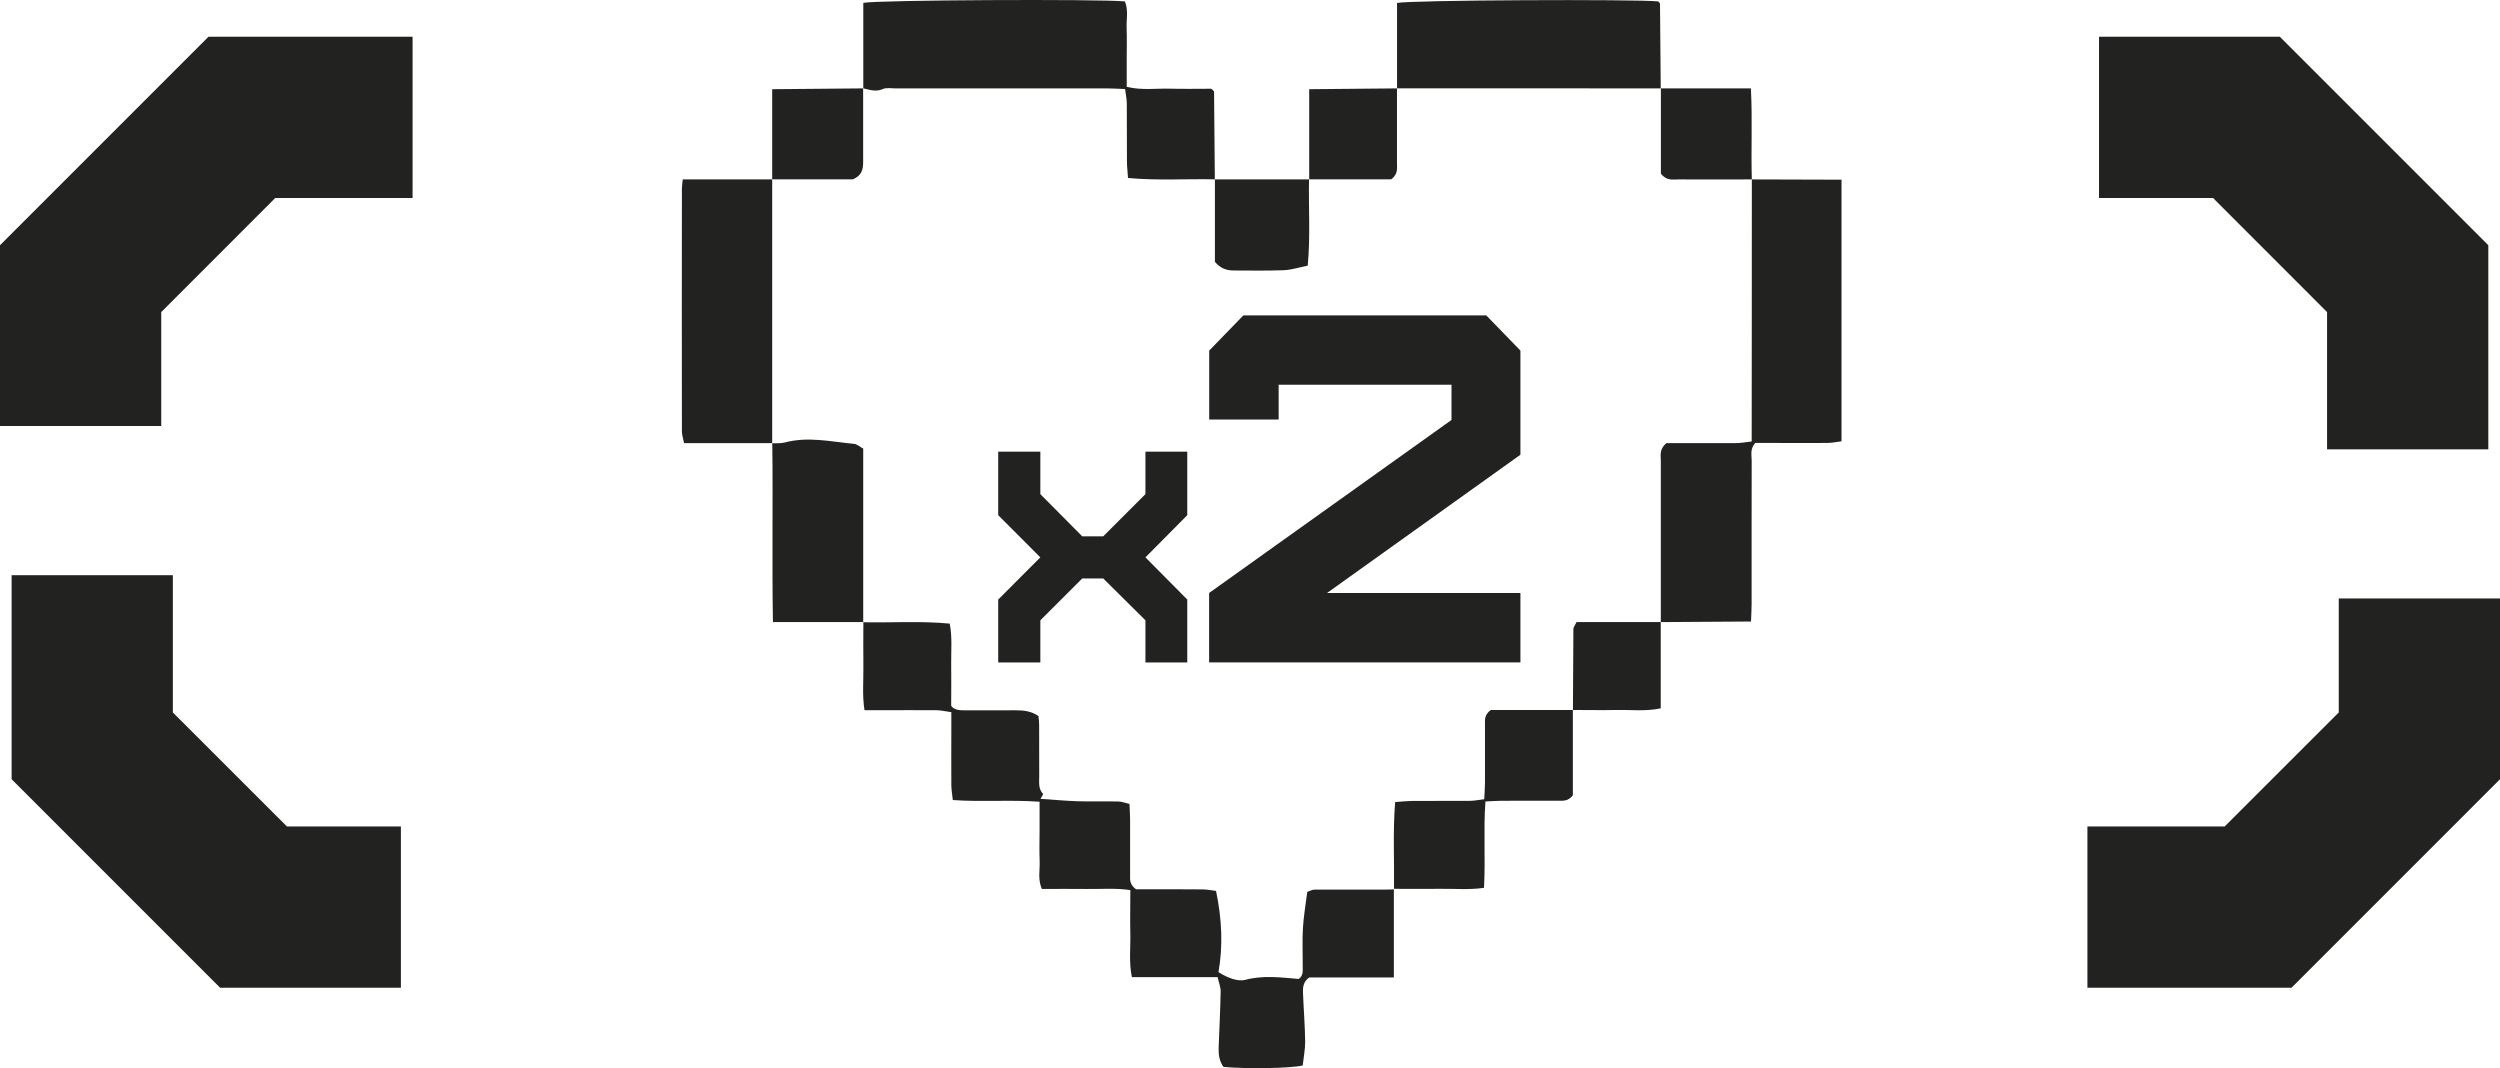
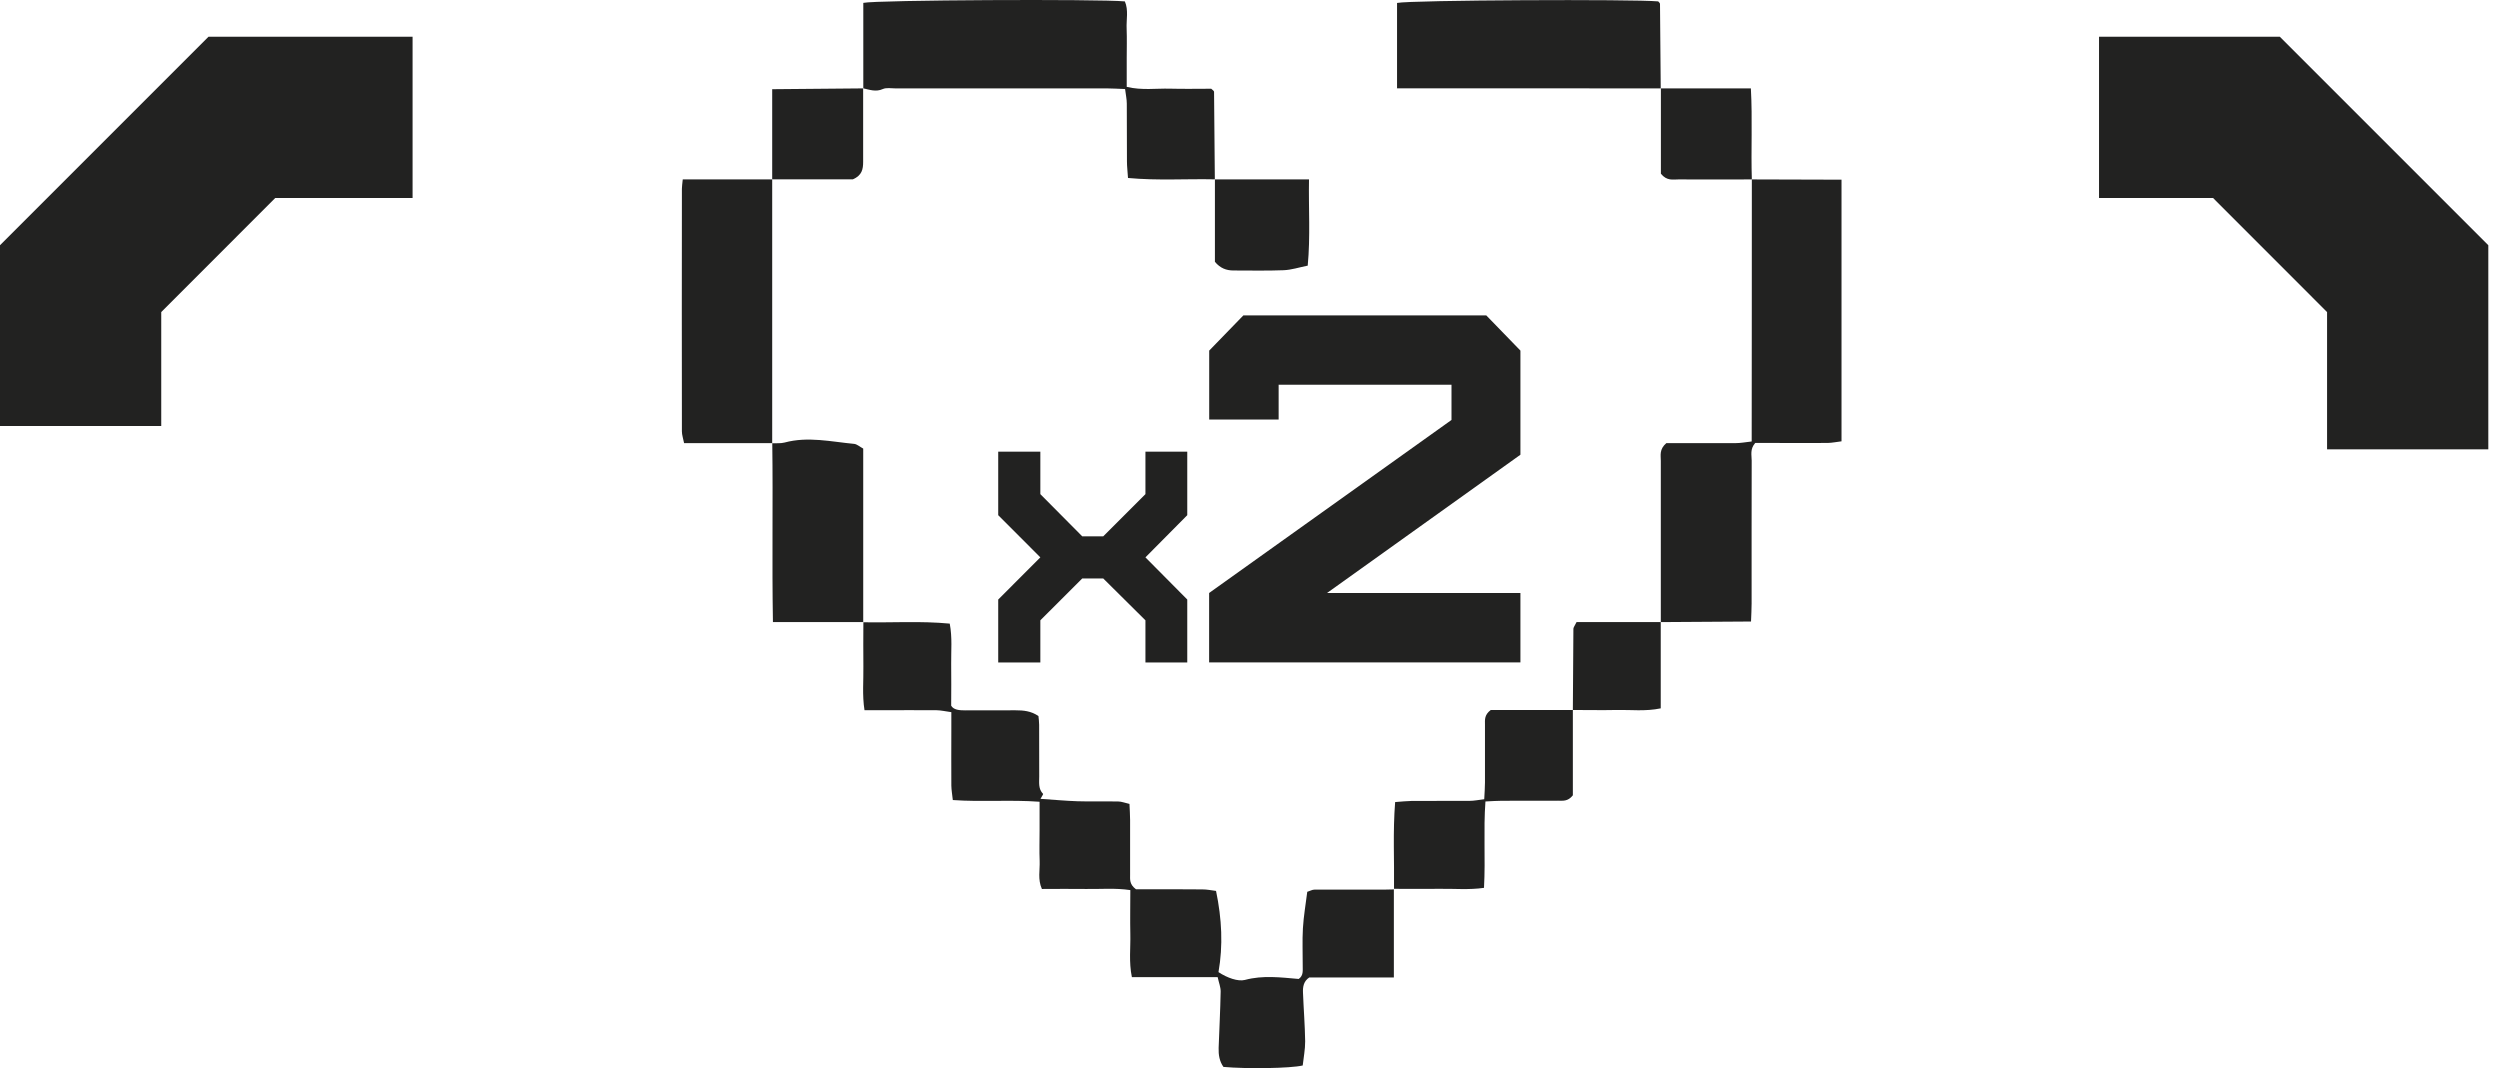
<svg xmlns="http://www.w3.org/2000/svg" viewBox="0 0 64.375 27.505" fill="none">
  <path d="M4.152 10.97H0V6.315L5.369 0.946H10.624V5.098H7.088L4.152 8.036V10.97Z" fill="#222221" />
-   <path d="M10.323 25.435H5.668L0.299 20.065V14.811H4.451V18.346L7.389 21.282H10.323V25.435Z" fill="#222221" />
-   <path d="M59.006 25.435H53.751V21.282H57.285L60.223 18.346V15.411H64.375V20.065L59.006 25.435Z" fill="#222221" />
  <path d="M64.074 11.57H59.922V8.036L56.986 5.098H54.05V0.946H58.705L64.074 6.315V11.57Z" fill="#222221" />
  <path d="M35.892 22.891V25.169H33.714C33.566 25.268 33.545 25.414 33.552 25.565C33.568 25.981 33.602 26.396 33.608 26.811C33.61 27.023 33.566 27.235 33.545 27.436C33.23 27.511 32.111 27.527 31.504 27.473C31.401 27.33 31.374 27.16 31.38 26.983C31.397 26.5 31.423 26.018 31.432 25.534C31.434 25.42 31.386 25.306 31.355 25.162H29.146C29.065 24.77 29.115 24.407 29.106 24.048C29.098 23.684 29.106 23.323 29.106 22.92C28.714 22.862 28.34 22.897 27.969 22.891C27.593 22.885 27.215 22.891 26.829 22.891C26.717 22.644 26.781 22.401 26.771 22.167C26.76 21.911 26.769 21.654 26.769 21.398C26.769 21.16 26.769 20.919 26.769 20.645C26.009 20.589 25.286 20.655 24.535 20.601C24.52 20.46 24.499 20.344 24.497 20.227C24.493 19.742 24.497 19.258 24.497 18.772C24.497 18.639 24.497 18.508 24.497 18.338C24.344 18.317 24.229 18.29 24.115 18.288C23.644 18.284 23.173 18.288 22.701 18.288C22.568 18.288 22.433 18.288 22.261 18.288C22.199 17.898 22.238 17.524 22.232 17.155C22.226 16.777 22.232 16.401 22.232 16.023H22.23C22.963 16.038 23.7 15.986 24.456 16.058C24.524 16.422 24.489 16.758 24.493 17.09C24.499 17.437 24.493 17.784 24.493 18.172C24.557 18.28 24.701 18.292 24.856 18.292C25.286 18.288 25.718 18.294 26.148 18.29C26.353 18.29 26.548 18.307 26.74 18.438C26.746 18.504 26.758 18.583 26.758 18.662C26.76 19.106 26.758 19.551 26.76 19.995C26.76 20.151 26.733 20.315 26.86 20.443C26.866 20.45 26.833 20.497 26.793 20.57C27.134 20.593 27.439 20.622 27.744 20.632C28.093 20.643 28.444 20.632 28.793 20.638C28.88 20.638 28.969 20.676 29.084 20.701C29.09 20.85 29.1 20.981 29.1 21.114C29.102 21.585 29.1 22.056 29.1 22.526C29.1 22.644 29.08 22.773 29.252 22.899C29.329 22.899 29.462 22.899 29.592 22.899C30.049 22.899 30.508 22.897 30.965 22.902C31.079 22.902 31.195 22.926 31.313 22.941C31.463 23.661 31.496 24.349 31.376 25.032C31.6 25.181 31.88 25.279 32.057 25.233C32.52 25.108 32.983 25.169 33.442 25.208C33.568 25.119 33.543 24.99 33.545 24.872C33.547 24.548 33.531 24.224 33.55 23.904C33.568 23.589 33.624 23.275 33.662 22.964C33.745 22.937 33.794 22.908 33.844 22.908C34.436 22.908 35.028 22.908 35.62 22.908C35.709 22.908 35.8 22.904 35.889 22.902H35.887L35.892 22.891Z" fill="#222221" />
  <path d="M45.11 4.62C45.874 4.62 46.638 4.625 47.419 4.627V11.364C47.294 11.379 47.18 11.403 47.066 11.406C46.594 11.41 46.123 11.406 45.652 11.406C45.492 11.406 45.332 11.406 45.197 11.406C45.058 11.565 45.106 11.719 45.106 11.862C45.101 13.087 45.106 14.314 45.104 15.539C45.104 15.685 45.095 15.828 45.089 16.004C44.296 16.008 43.532 16.015 42.766 16.019C42.766 14.636 42.766 13.253 42.766 11.869C42.766 11.725 42.722 11.57 42.909 11.41C42.99 11.41 43.121 11.41 43.254 11.41C43.738 11.41 44.221 11.412 44.705 11.41C44.821 11.41 44.935 11.387 45.106 11.368C45.112 9.097 45.106 6.859 45.11 4.618L45.108 4.62H45.11Z" fill="#222221" />
  <path d="M22.23 2.276V0.074C22.558 -0.001 28.291 -0.028 28.965 0.036C29.063 0.26 29 0.503 29.011 0.74C29.021 0.995 29.013 1.251 29.013 1.506C29.013 1.745 29.013 1.986 29.013 2.237C29.405 2.33 29.767 2.274 30.124 2.283C30.485 2.293 30.848 2.285 31.189 2.285C31.222 2.312 31.232 2.32 31.241 2.33C31.249 2.341 31.262 2.351 31.262 2.362C31.27 3.113 31.276 3.867 31.282 4.618H31.284C30.551 4.602 29.814 4.654 29.046 4.583C29.036 4.419 29.019 4.288 29.019 4.16C29.015 3.661 29.019 3.163 29.015 2.667C29.015 2.553 28.988 2.436 28.971 2.293C28.791 2.287 28.645 2.276 28.5 2.276C26.683 2.276 24.867 2.276 23.052 2.276C22.944 2.276 22.824 2.252 22.732 2.293C22.552 2.374 22.392 2.31 22.226 2.274H22.228L22.23 2.276Z" fill="#222221" />
  <path d="M17.615 11.41C17.59 11.285 17.559 11.196 17.559 11.109C17.556 9.024 17.556 6.942 17.559 4.857C17.559 4.793 17.571 4.728 17.581 4.62H19.886H19.884C19.884 6.884 19.884 9.149 19.884 11.414L19.888 11.41H17.615Z" fill="#222221" />
  <path d="M35.974 2.276V0.076C36.313 0.001 42.079 -0.024 42.699 0.036C42.708 0.045 42.718 0.055 42.726 0.065C42.735 0.076 42.745 0.088 42.745 0.098C42.751 0.825 42.757 1.55 42.764 2.276C40.499 2.276 38.234 2.274 35.968 2.274L35.972 2.279L35.974 2.276Z" fill="#222221" />
  <path d="M22.23 16.019H19.903C19.876 14.455 19.907 12.932 19.886 11.41L19.882 11.414C19.99 11.41 20.102 11.422 20.204 11.395C20.806 11.233 21.399 11.374 21.995 11.43C22.068 11.437 22.134 11.501 22.228 11.551V16.023H22.23V16.019Z" fill="#222221" />
  <path d="M40.501 18.282V20.479C40.37 20.645 40.241 20.616 40.125 20.618C39.641 20.62 39.157 20.618 38.676 20.62C38.545 20.62 38.414 20.63 38.25 20.638C38.196 21.382 38.254 22.102 38.213 22.862C37.829 22.918 37.445 22.881 37.063 22.887C36.674 22.893 36.284 22.887 35.894 22.887H35.896C35.906 22.156 35.864 21.421 35.925 20.653C36.093 20.641 36.224 20.626 36.352 20.624C36.851 20.622 37.347 20.624 37.845 20.622C37.959 20.622 38.076 20.597 38.219 20.58C38.227 20.414 38.238 20.281 38.238 20.151C38.238 19.652 38.238 19.156 38.238 18.658C38.238 18.539 38.217 18.411 38.387 18.282H40.503H40.501Z" fill="#222221" />
  <path d="M31.282 4.62C32.092 4.62 32.902 4.62 33.709 4.62H33.707C33.693 5.353 33.745 6.088 33.674 6.84C33.446 6.886 33.253 6.95 33.055 6.958C32.626 6.975 32.194 6.965 31.764 6.965C31.579 6.965 31.423 6.908 31.284 6.742V4.62H31.282Z" fill="#222221" />
  <path d="M42.766 2.276H45.085C45.129 3.082 45.085 3.852 45.11 4.623L45.112 4.62C44.481 4.62 43.85 4.625 43.221 4.62C43.079 4.62 42.921 4.664 42.768 4.473V2.276H42.766Z" fill="#222221" />
  <path d="M19.884 4.62V2.297C20.689 2.289 21.458 2.283 22.228 2.276H22.226C22.226 2.906 22.224 3.535 22.226 4.166C22.226 4.353 22.199 4.515 21.962 4.618H19.88H19.882L19.884 4.62Z" fill="#222221" />
-   <path d="M33.712 4.62V2.297C34.488 2.289 35.231 2.283 35.977 2.276L35.972 2.272C35.972 2.916 35.974 3.562 35.972 4.205C35.972 4.336 36.004 4.479 35.823 4.618H33.707H33.709L33.712 4.62Z" fill="#222221" />
-   <path d="M42.764 16.019V18.24C42.367 18.323 41.995 18.274 41.626 18.282C41.25 18.29 40.876 18.282 40.501 18.282H40.503C40.507 17.586 40.509 16.889 40.515 16.191C40.515 16.156 40.546 16.121 40.596 16.019C41.3 16.019 42.033 16.017 42.766 16.019H42.764Z" fill="#222221" />
+   <path d="M42.764 16.019V18.24C42.367 18.323 41.995 18.274 41.626 18.282C41.25 18.29 40.876 18.282 40.501 18.282C40.507 17.586 40.509 16.889 40.515 16.191C40.515 16.156 40.546 16.121 40.596 16.019C41.3 16.019 42.033 16.017 42.766 16.019H42.764Z" fill="#222221" />
  <path d="M25.704 17.059V15.438L26.789 14.352L25.704 13.266V11.63H26.789V12.724L27.867 13.81H28.409L29.495 12.724V11.63H30.572V13.266L29.495 14.352L30.572 15.438V17.059H29.495V15.973L28.409 14.896H27.867L26.789 15.973V17.059H25.704Z" fill="#222221" />
  <path d="M32.925 9.911V10.803H31.137V9.028L32.017 8.121H38.271L39.151 9.028V11.709L34.172 15.269H39.151V17.057H31.135V15.269L37.376 10.814V9.907H32.92L32.925 9.911Z" fill="#222221" />
</svg>